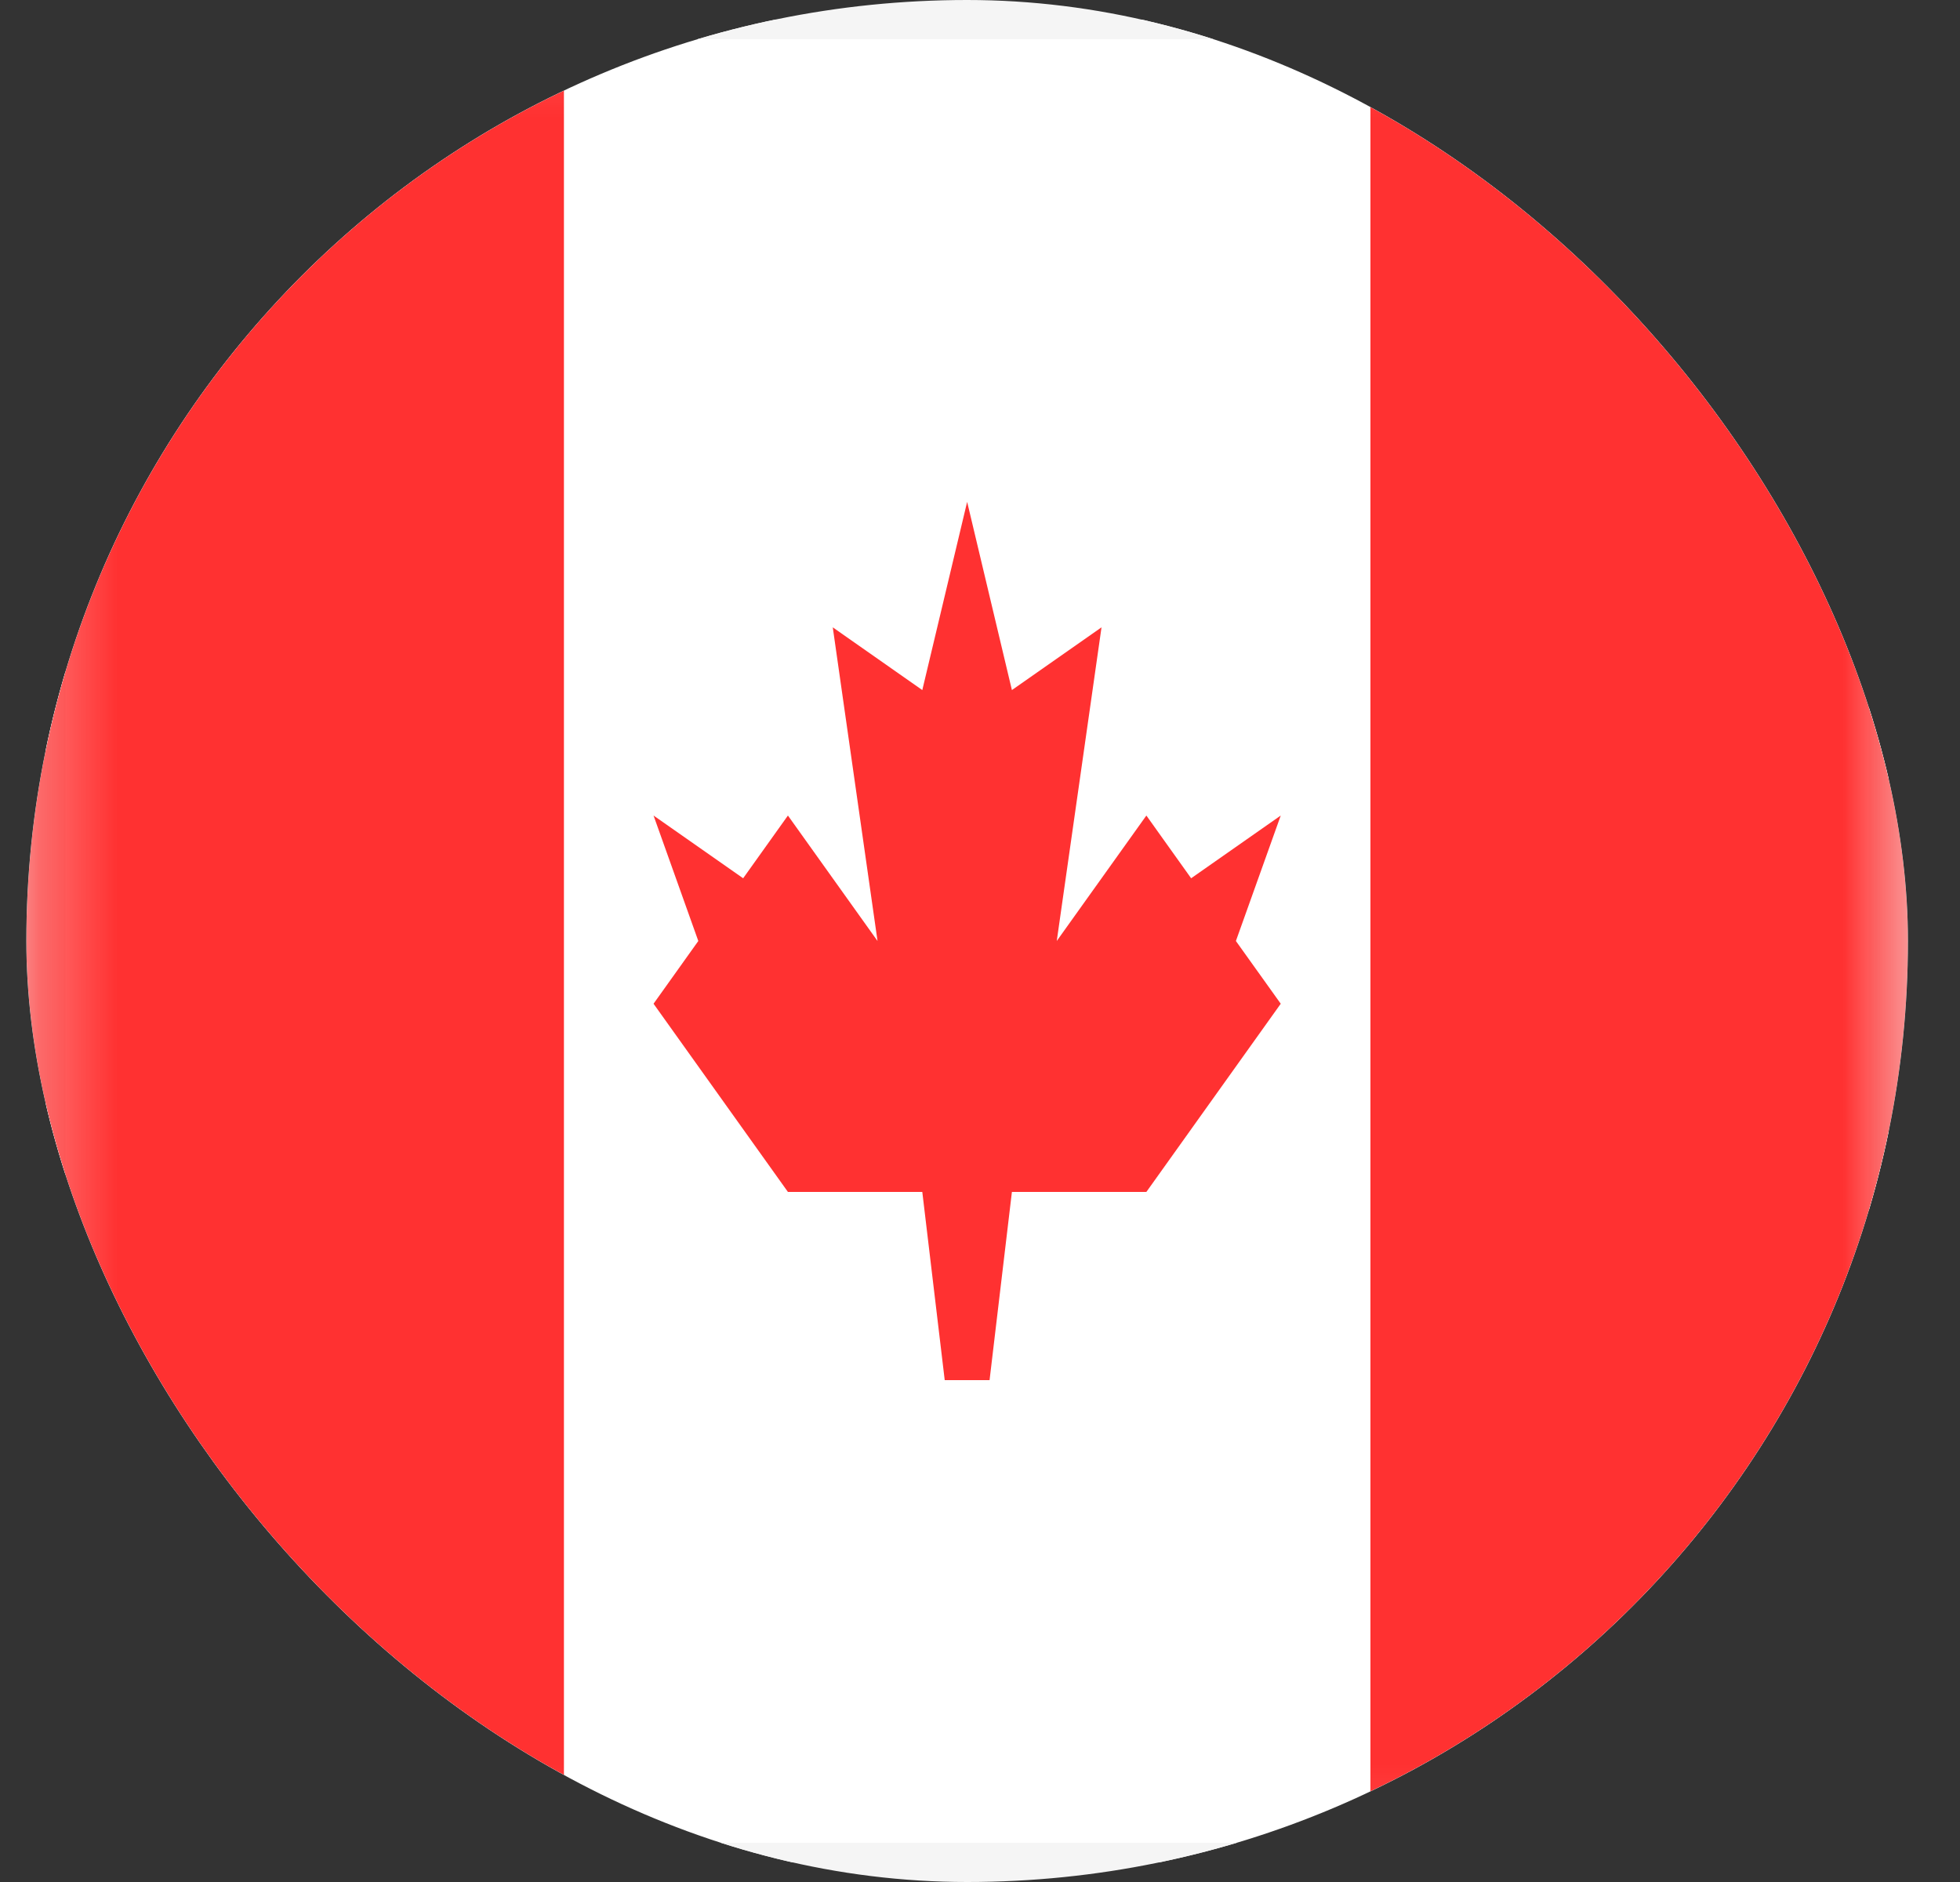
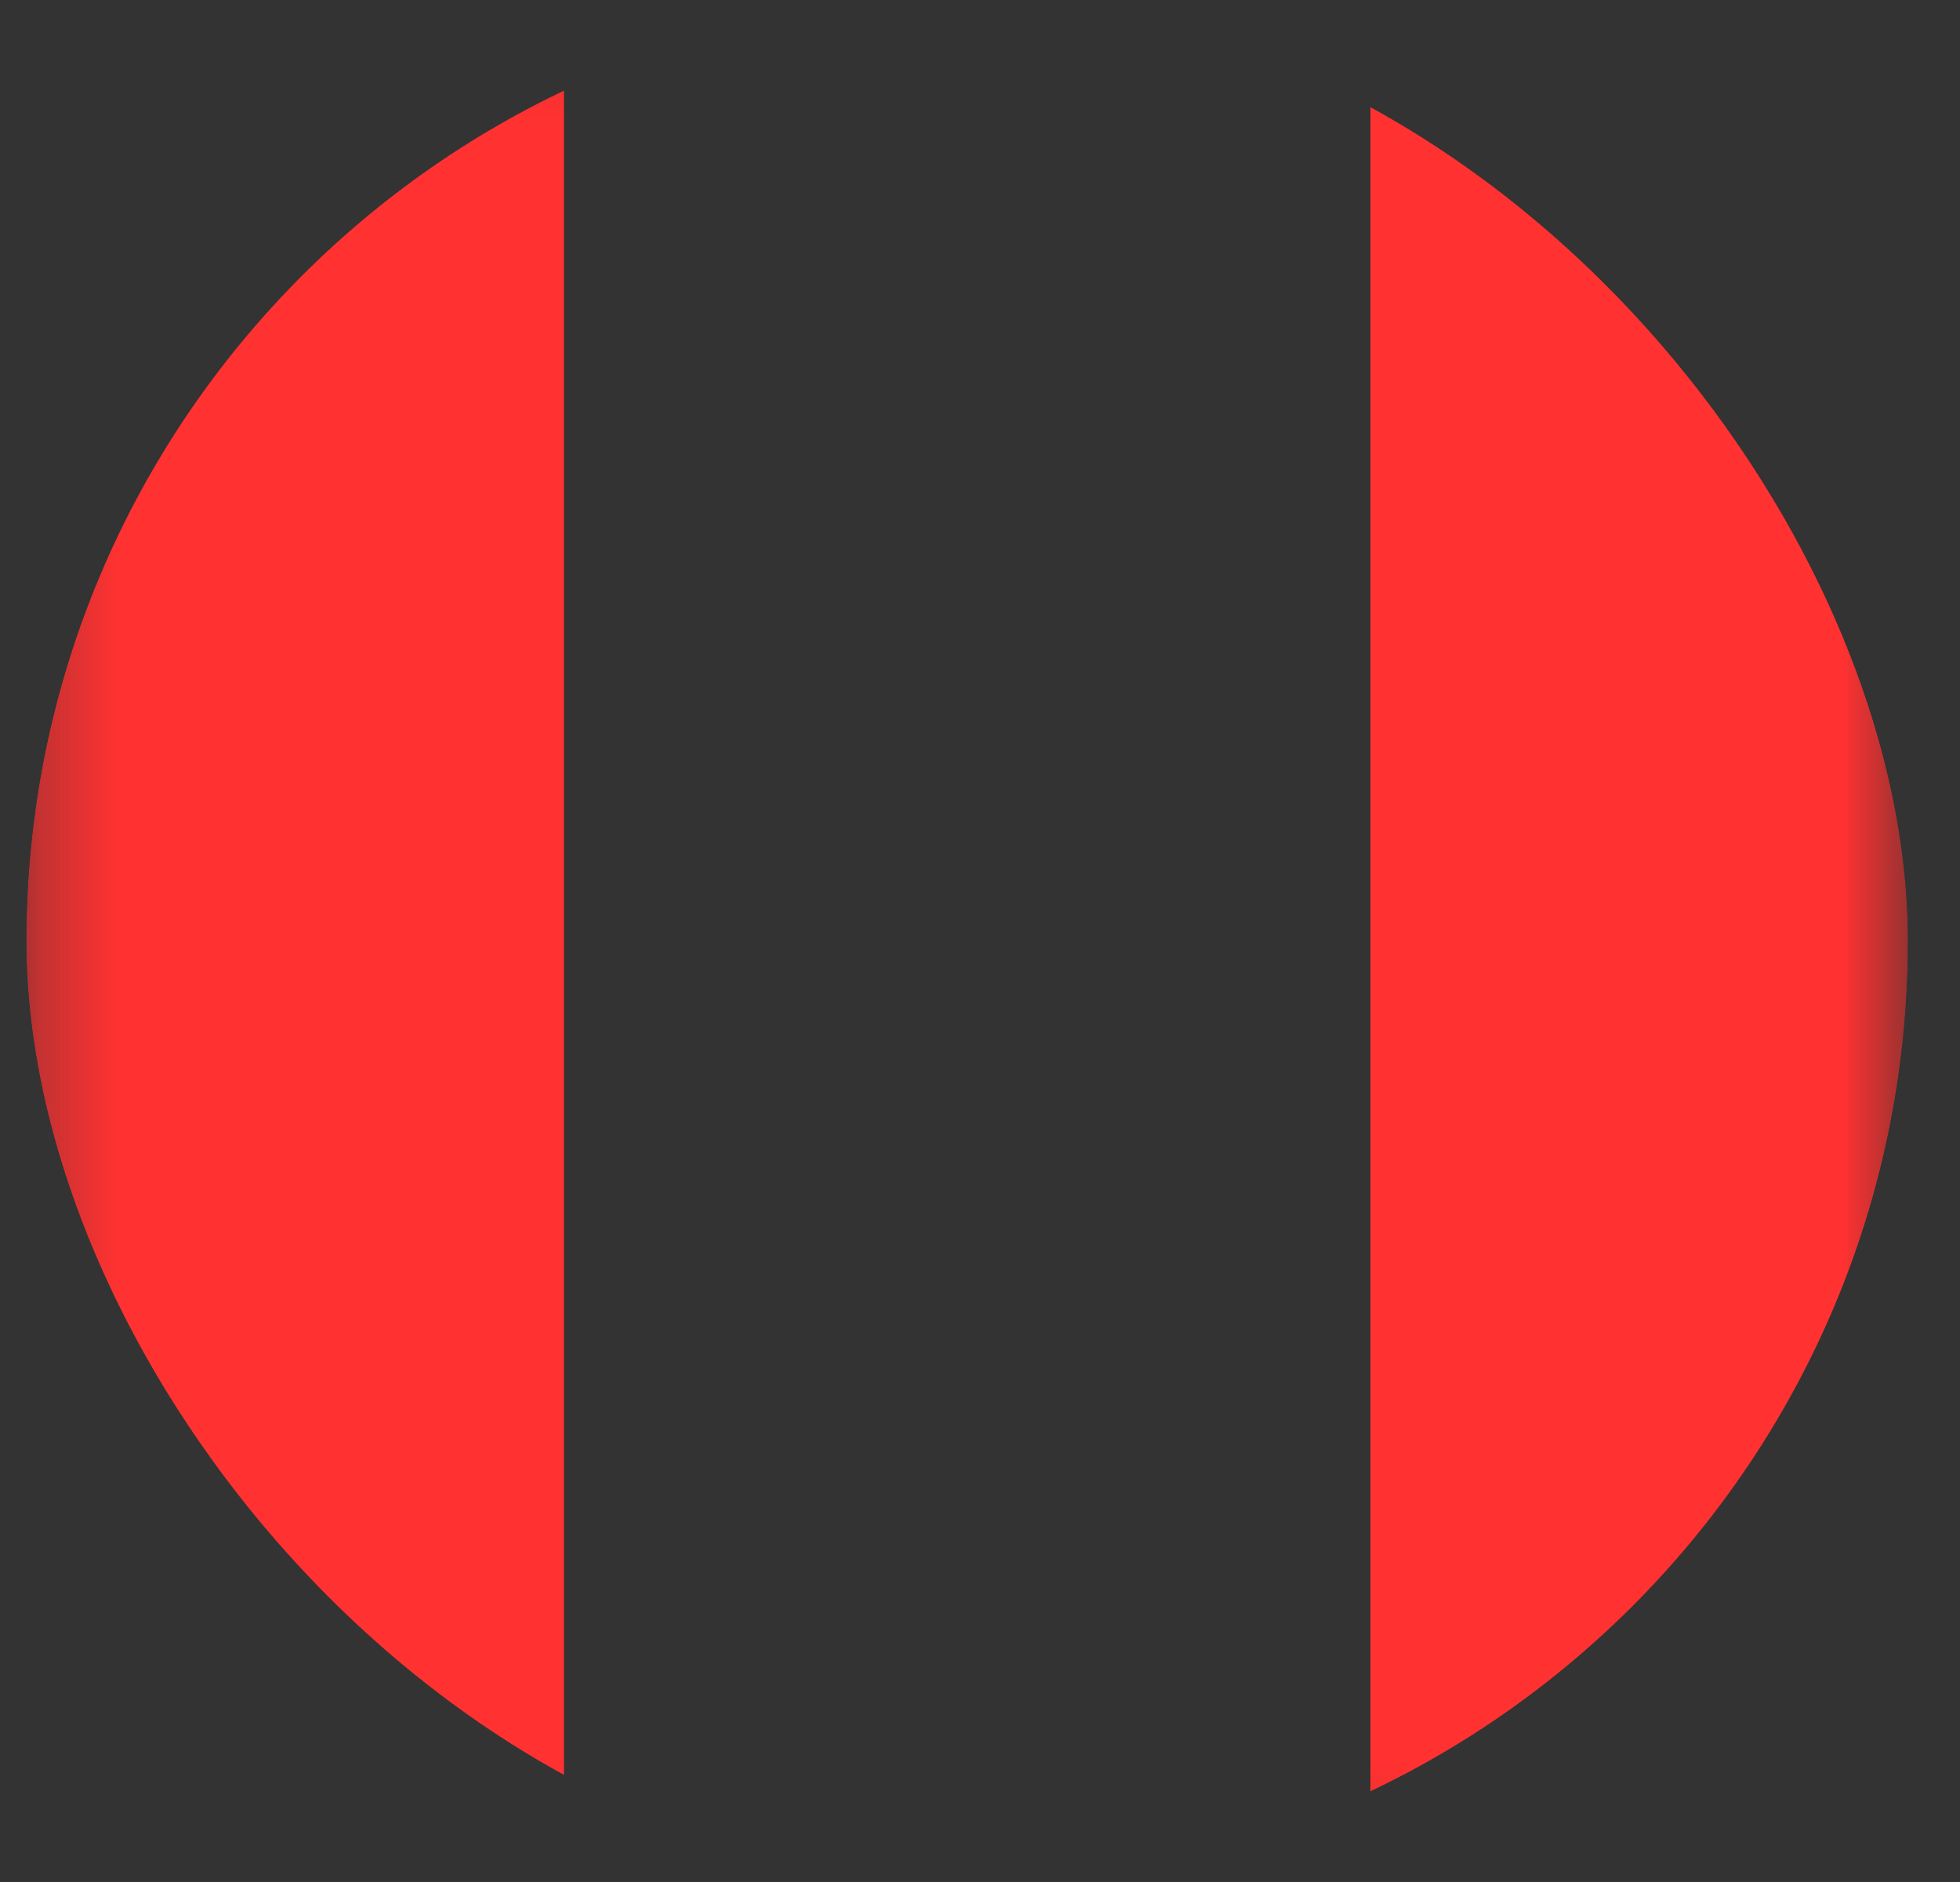
<svg xmlns="http://www.w3.org/2000/svg" width="25" height="24" viewBox="0 0 25 24" fill="none">
  <rect x="0" y="0" width="25" height="24" fill="#333333" stroke="none" />
  <g clip-path="url(#clip0_3458_14968)">
-     <rect x="0.586" y="0.25" width="23.5" height="23.5" fill="white" stroke="#F5F5F5" stroke-width="0.5" />
    <mask id="mask0_3458_14968" style="mask-type:luminance" maskUnits="userSpaceOnUse" x="0" y="0" width="25" height="24">
      <rect x="0.586" y="0.25" width="23.5" height="23.5" fill="white" stroke="white" stroke-width="0.5" />
    </mask>
    <g mask="url(#mask0_3458_14968)">
      <rect x="17.48" width="6.857" height="24" fill="#FF3131" />
      <path fill-rule="evenodd" clip-rule="evenodd" d="M0.336 24H7.193V0H0.336V24Z" fill="#FF3131" />
-       <path fill-rule="evenodd" clip-rule="evenodd" d="M13.479 12L14.05 8L12.907 8.8L12.336 6.4L11.764 8.8L10.622 8L11.193 12L10.05 10.4L9.479 11.2L8.336 10.4L8.907 12L8.336 12.8L10.05 15.2H11.764L12.05 17.6H12.622L12.907 15.2H14.622L16.336 12.8L15.764 12L16.336 10.4L15.193 11.2L14.622 10.4L13.479 12Z" fill="#FF3131" />
    </g>
  </g>
  <defs>
    <clipPath id="clip0_3458_14968">
      <rect x="0.336" width="24" height="24" rx="12" fill="white" />
    </clipPath>
  </defs>
</svg>